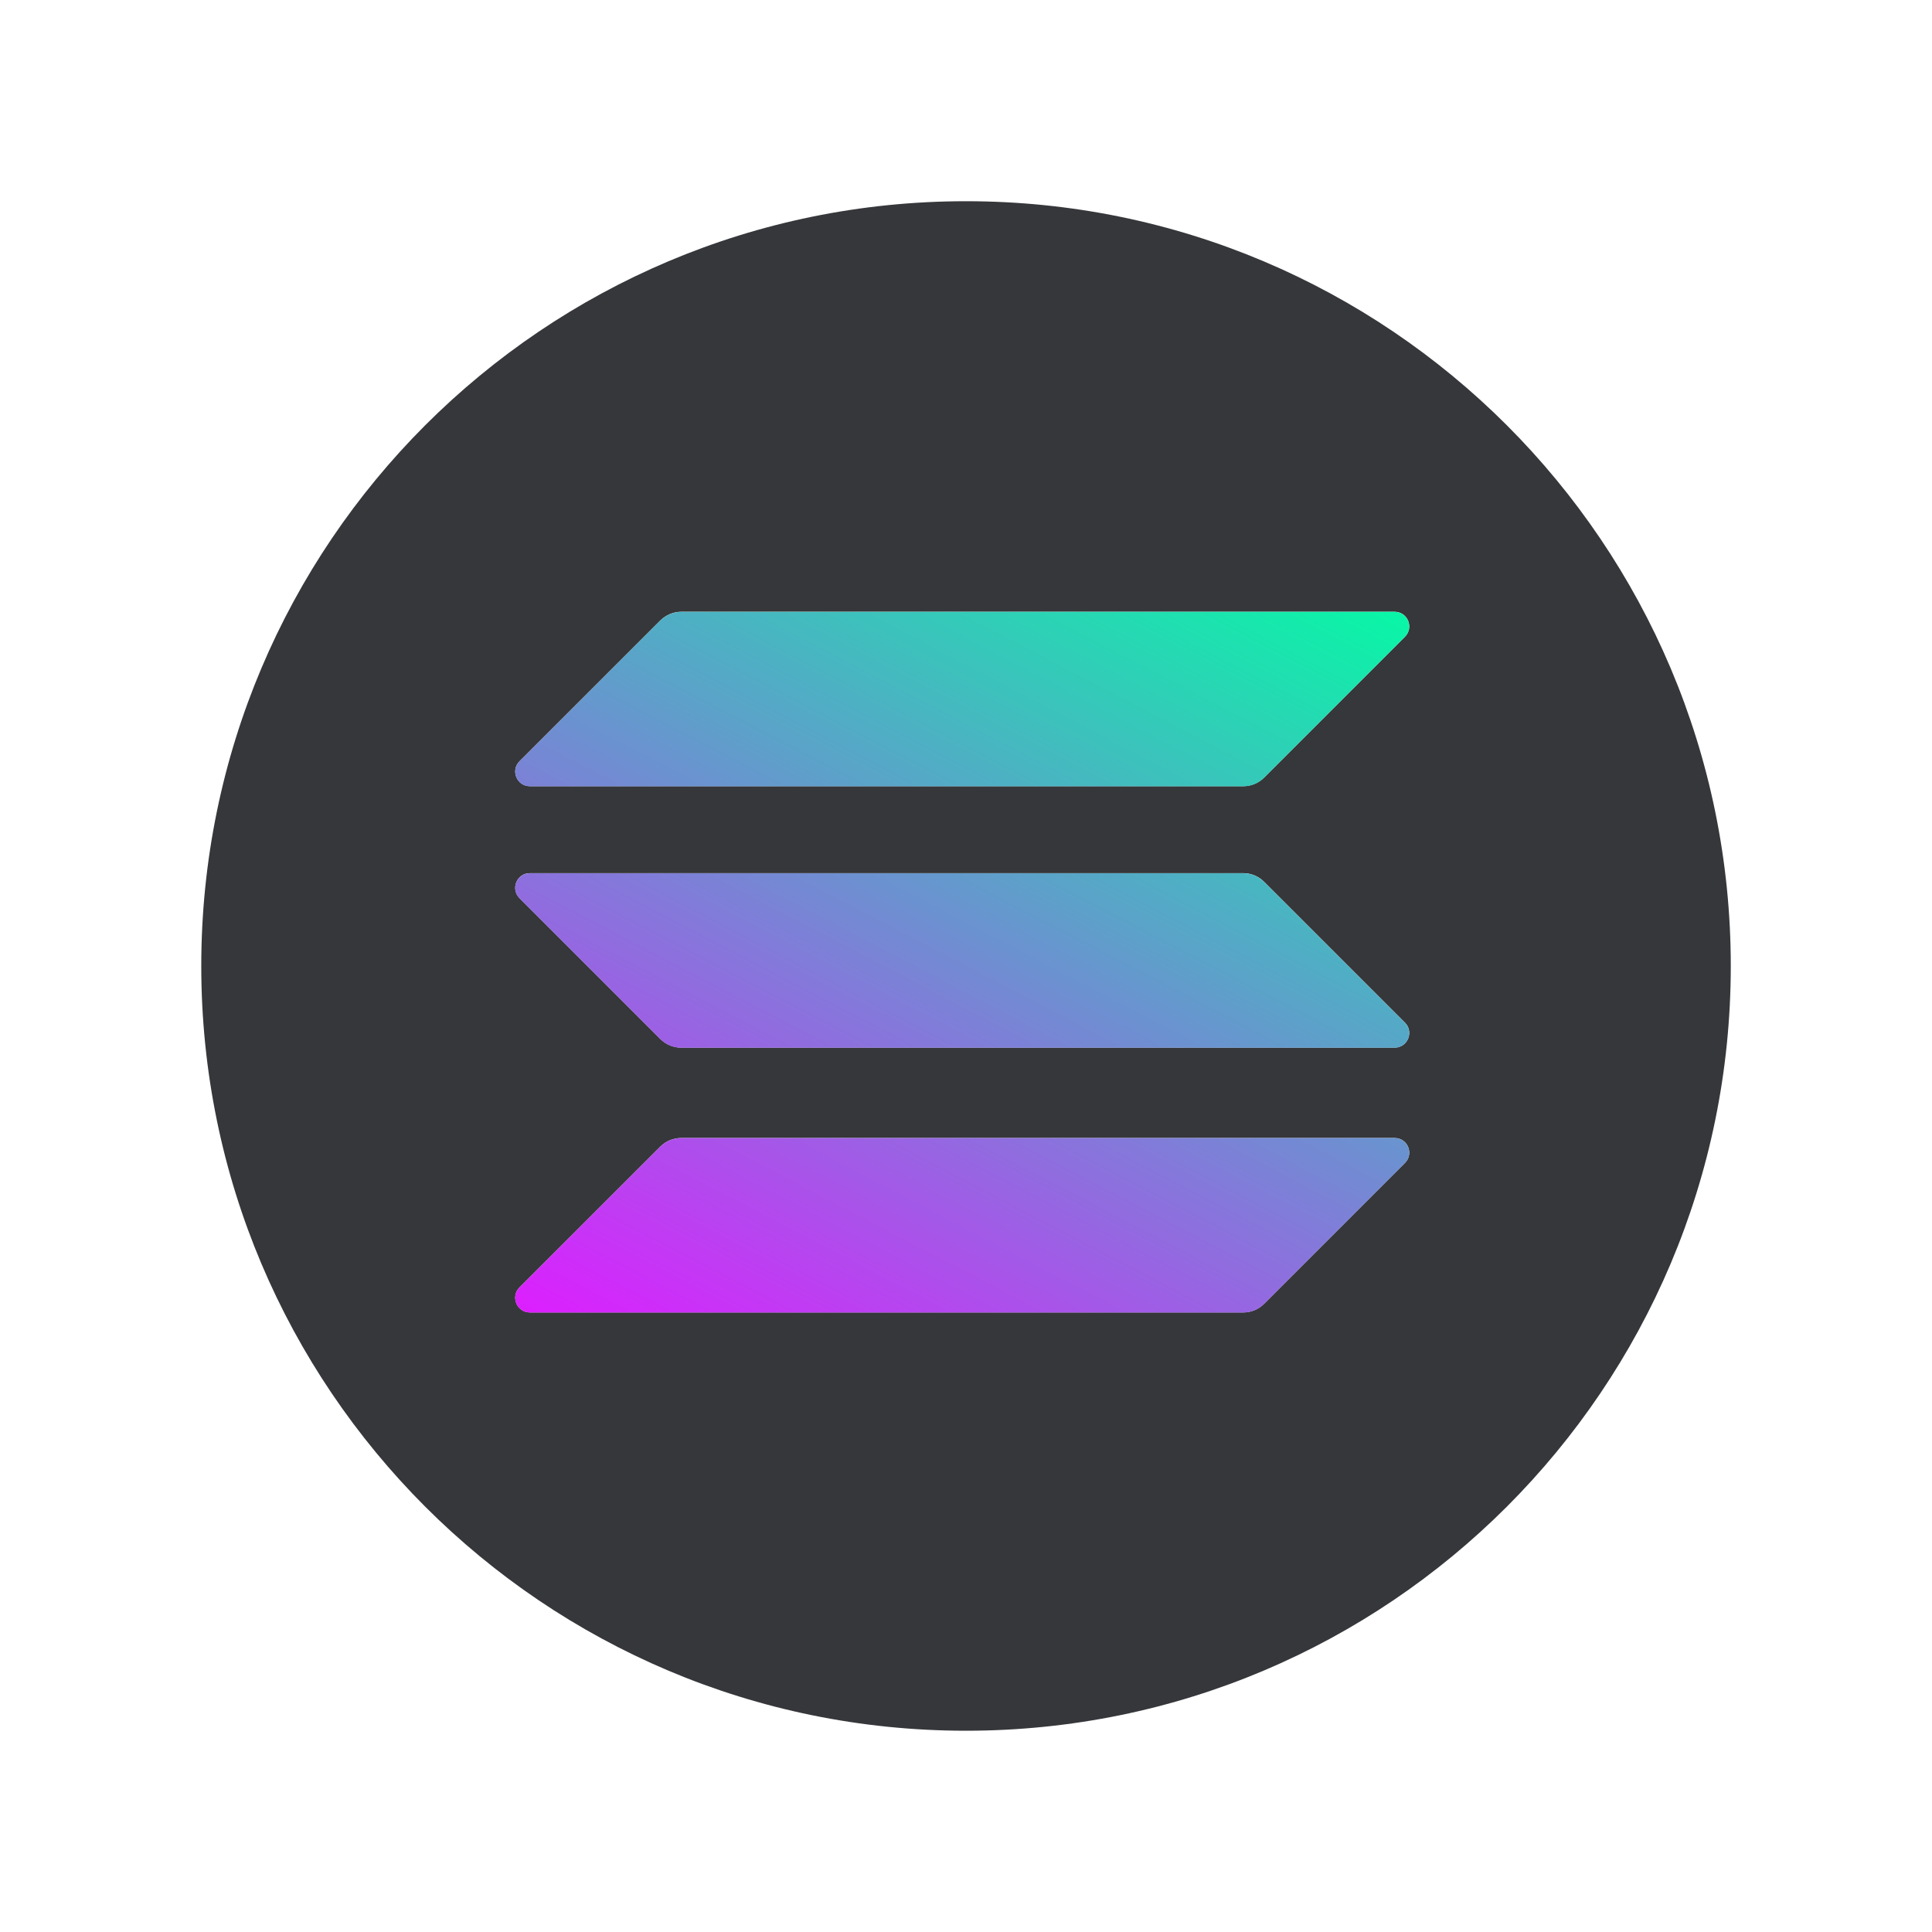
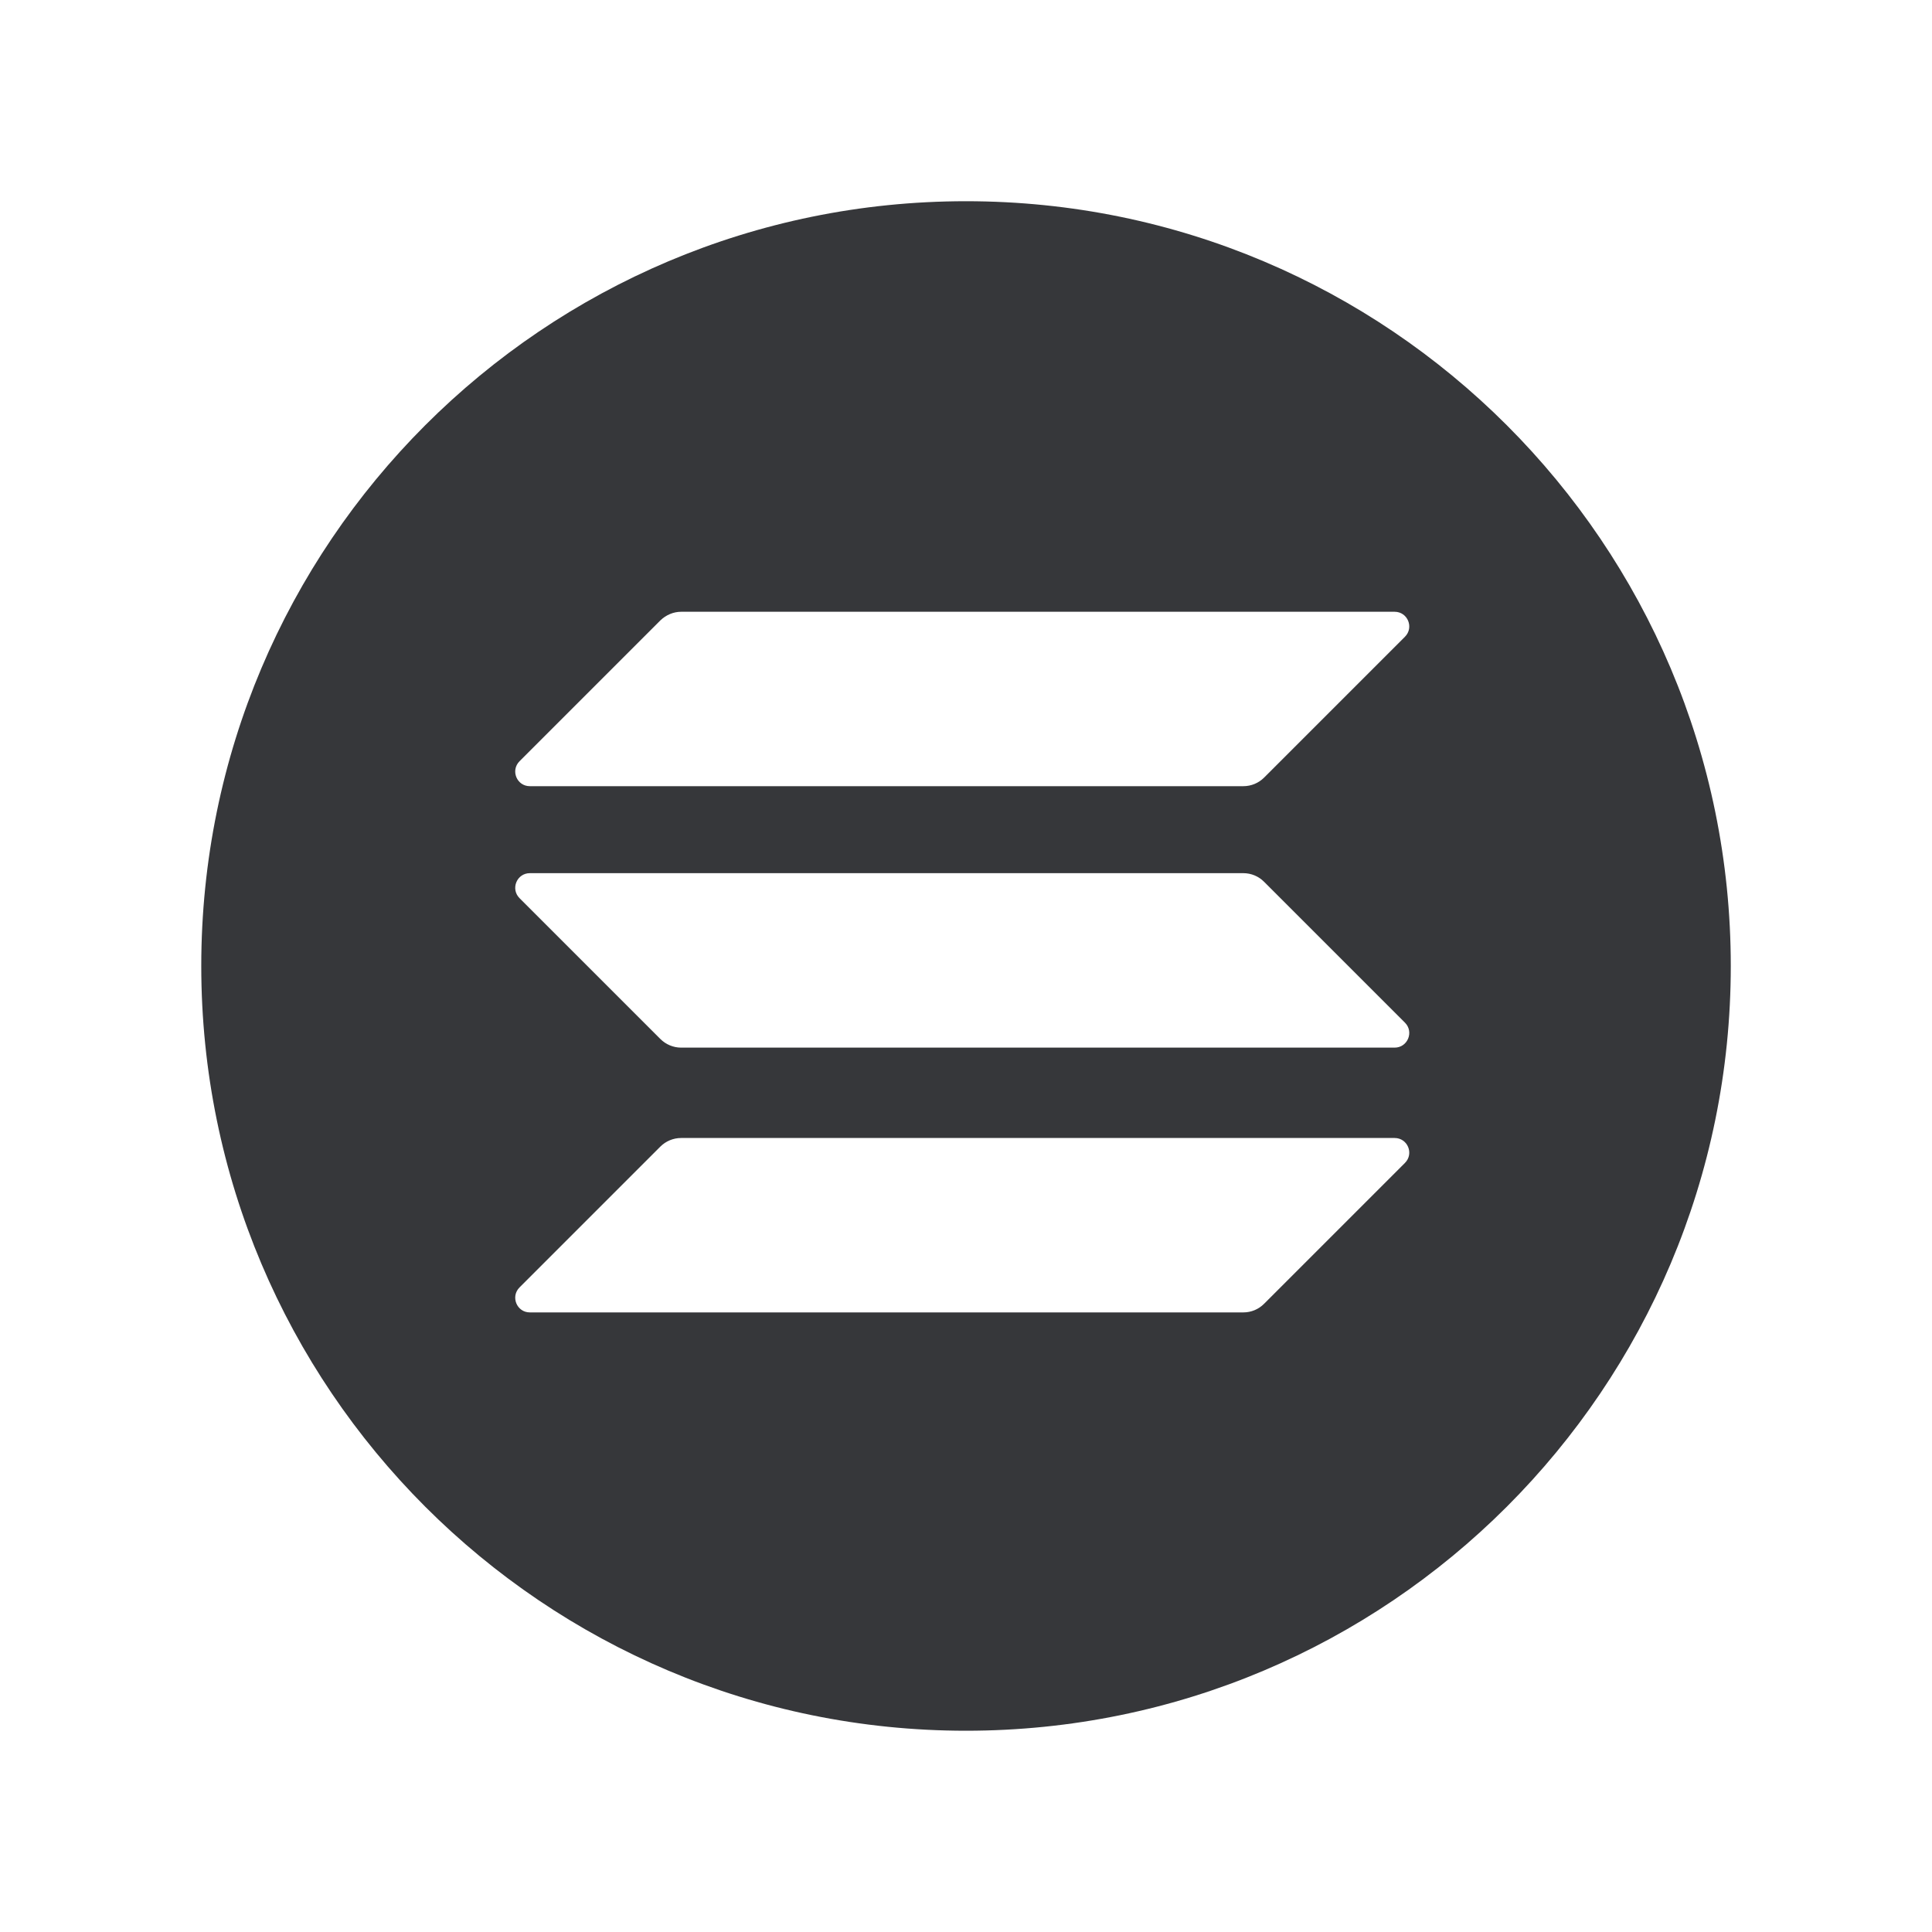
<svg xmlns="http://www.w3.org/2000/svg" width="40" height="40" viewBox="0 0 40 40" fill="none">
  <path fill-rule="evenodd" clip-rule="evenodd" d="M20 35.833C28.745 35.833 35.834 28.744 35.834 19.999C35.834 11.255 28.745 4.166 20 4.166C11.256 4.166 4.167 11.255 4.167 19.999C4.167 28.744 11.256 35.833 20 35.833ZM14.102 12.666C13.944 12.666 13.791 12.731 13.674 12.843L10.756 15.761C10.566 15.952 10.7 16.277 10.97 16.277H25.742C25.905 16.277 26.058 16.212 26.17 16.101L29.088 13.183C29.279 12.992 29.144 12.666 28.874 12.666H14.102ZM14.102 23.561C13.94 23.561 13.786 23.626 13.674 23.737L10.756 26.655C10.566 26.846 10.7 27.172 10.97 27.172H25.742C25.905 27.172 26.058 27.107 26.17 26.995L29.088 24.077C29.279 23.886 29.144 23.561 28.874 23.561H14.102ZM26.17 18.255C26.058 18.143 25.905 18.078 25.742 18.078H10.97C10.7 18.078 10.566 18.404 10.756 18.595L13.674 21.513C13.786 21.624 13.94 21.69 14.102 21.69H28.874C29.144 21.69 29.279 21.364 29.088 21.173L26.17 18.255Z" fill="#36373A" />
-   <path fill-rule="evenodd" clip-rule="evenodd" d="M13.673 12.845C13.79 12.733 13.943 12.668 14.102 12.668H28.873C29.143 12.668 29.278 12.994 29.087 13.185L26.169 16.103C26.058 16.214 25.904 16.279 25.741 16.279H10.97C10.7 16.279 10.565 15.954 10.755 15.763L13.673 12.845ZM13.673 23.739C13.785 23.628 13.939 23.562 14.102 23.562H28.873C29.143 23.562 29.278 23.888 29.087 24.079L26.169 26.997C26.058 27.109 25.904 27.174 25.741 27.174H10.97C10.7 27.174 10.565 26.848 10.755 26.657L13.673 23.739ZM25.741 18.08C25.904 18.08 26.058 18.145 26.169 18.257L29.087 21.175C29.278 21.366 29.143 21.692 28.873 21.692H14.102C13.939 21.692 13.785 21.626 13.673 21.515L10.755 18.597C10.565 18.406 10.7 18.08 10.97 18.08H25.741Z" fill="url(#paint0_linear_10555_6720)" />
  <defs>
    <linearGradient id="paint0_linear_10555_6720" x1="25.213" y1="9.751" x2="14.99" y2="29.332" gradientUnits="userSpaceOnUse">
      <stop stop-color="#00FFA3" />
      <stop offset="1" stop-color="#DC1FFF" />
    </linearGradient>
  </defs>
</svg>